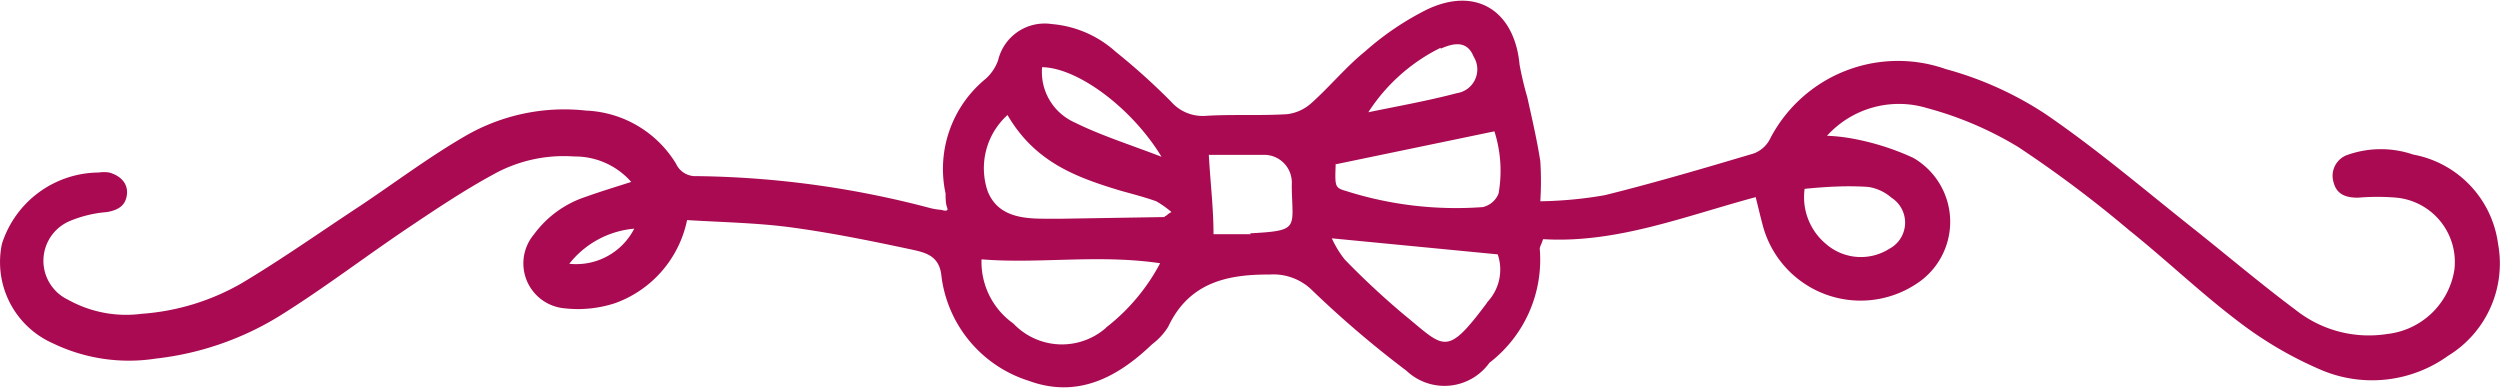
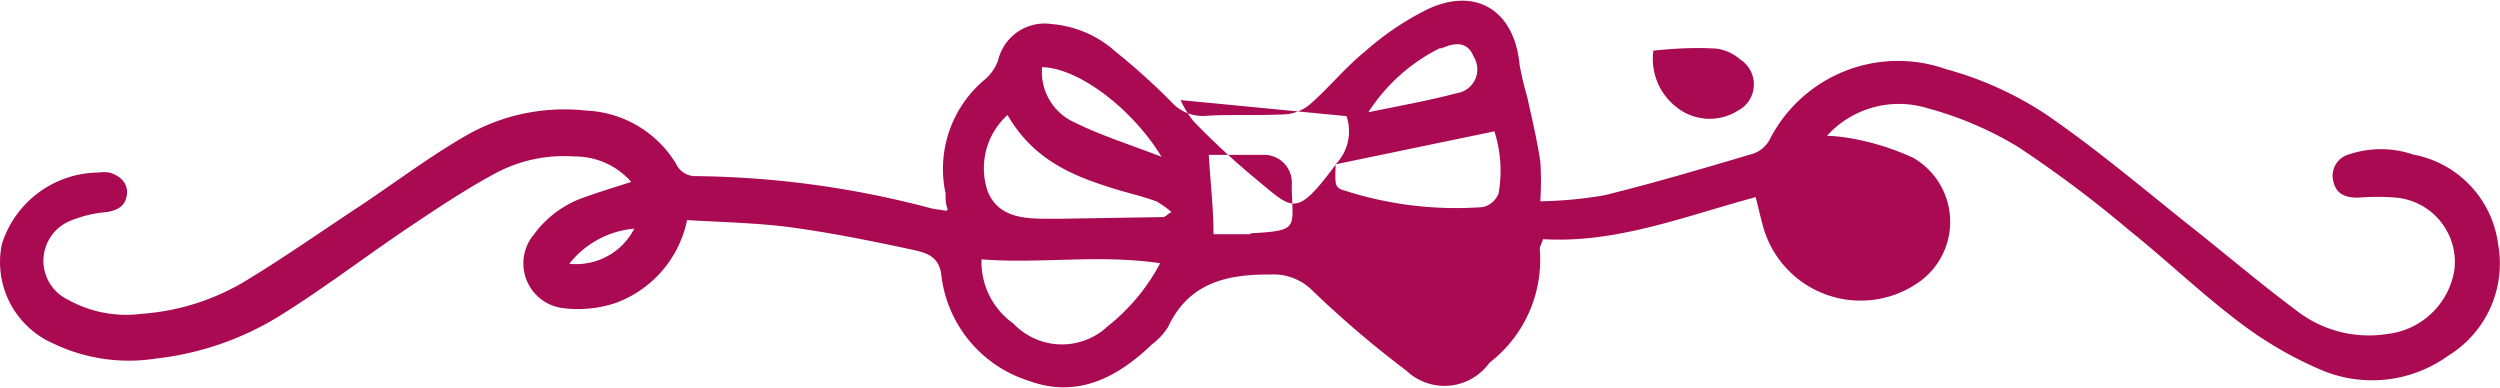
<svg xmlns="http://www.w3.org/2000/svg" id="Layer_1" data-name="Layer 1" viewBox="4.8 43 90.42 14.02" fill="#a90a52">
-   <path d="m95.15 51.82a3.79 3.79 0 0 0 -3.07-3.23 3.61 3.61 0 0 0 -2.34 0 .8.8 0 0 0 -.54 1c.11.45.46.56.88.56a8.3 8.3 0 0 1 1.41 0 2.34 2.34 0 0 1 2.08 2.61 2.77 2.77 0 0 1 -2.43 2.32 4.26 4.26 0 0 1 -3.31-.87c-1.22-.91-2.38-1.89-3.57-2.84-1.81-1.43-3.57-2.94-5.47-4.24a12.52 12.52 0 0 0 -3.61-1.63 5.21 5.21 0 0 0 -6.35 2.5 1.08 1.08 0 0 1 -.6.55c-1.78.53-3.58 1.06-5.39 1.51a14.88 14.88 0 0 1 -2.33.22 11.45 11.45 0 0 0 0-1.45c-.12-.77-.3-1.54-.47-2.31a11.9 11.9 0 0 1 -.28-1.18c-.18-1.94-1.56-2.84-3.34-2a10.34 10.34 0 0 0 -2.26 1.53c-.69.56-1.26 1.26-1.92 1.85a1.59 1.59 0 0 1 -.89.41c-1 .06-2 0-2.94.06a1.52 1.52 0 0 1 -1.26-.52 23.89 23.89 0 0 0 -2-1.8 3.94 3.94 0 0 0 -2.31-1 1.73 1.73 0 0 0 -1.94 1.31 1.62 1.62 0 0 1 -.45.67 4.21 4.21 0 0 0 -1.45 4.15c0 .18 0 .36.06.52s-.17.08-.22.07a2.5 2.5 0 0 1 -.38-.06 34.44 34.44 0 0 0 -8.46-1.16.77.77 0 0 1 -.75-.45 4 4 0 0 0 -3.25-1.92 7.14 7.14 0 0 0 -4.39.93c-1.31.76-2.53 1.68-3.79 2.52-1.43.94-2.83 1.93-4.29 2.8a8.45 8.45 0 0 1 -3.61 1.1 4.31 4.31 0 0 1 -2.66-.51 1.56 1.56 0 0 1 .05-2.84 4.37 4.37 0 0 1 1.36-.33c.39-.07.67-.22.72-.63s-.24-.69-.64-.8a1.2 1.2 0 0 0 -.38 0 3.7 3.7 0 0 0 -3.5 2.58 3.21 3.21 0 0 0 1.85 3.6 6.32 6.32 0 0 0 3.71.55 10.83 10.83 0 0 0 4.46-1.53c1.61-1 3.12-2.16 4.7-3.22 1-.67 2-1.34 3.05-1.91a5.23 5.23 0 0 1 2.93-.65 2.7 2.7 0 0 1 2.06.92c-.62.2-1.12.35-1.62.53a3.79 3.79 0 0 0 -1.9 1.37 1.63 1.63 0 0 0 1.1 2.67 4.31 4.31 0 0 0 1.85-.19 4.06 4.06 0 0 0 2.59-3c1.3.08 2.57.1 3.81.27 1.47.2 2.93.5 4.38.81.43.1.9.21 1 .86a4.56 4.56 0 0 0 3.16 3.87c1.76.65 3.21-.11 4.47-1.32a2.31 2.31 0 0 0 .58-.63c.74-1.57 2.08-1.9 3.66-1.89a2 2 0 0 1 1.57.59 37.22 37.22 0 0 0 3.39 2.89 2 2 0 0 0 3-.29 4.7 4.7 0 0 0 1.82-4.12c0-.08.06-.16.12-.35 2.65.16 5.12-.83 7.69-1.52.1.4.17.7.25 1a3.66 3.66 0 0 0 5.54 2.15 2.67 2.67 0 0 0 -.09-4.57 9.23 9.23 0 0 0 -2.27-.71 6.51 6.51 0 0 0 -.85-.09 3.51 3.51 0 0 1 3.62-1 12.69 12.69 0 0 1 3.3 1.41 43.23 43.23 0 0 1 4 3c1.36 1.09 2.62 2.3 4 3.34a13.84 13.84 0 0 0 3 1.74 4.71 4.71 0 0 0 4.54-.53 3.91 3.91 0 0 0 1.81-4.05zm-69.76.72a3.36 3.36 0 0 1 2.35-1.27 2.36 2.36 0 0 1 -2.35 1.27zm21.42-3.87c-1.17-.45-2.19-.77-3.14-1.24a2 2 0 0 1 -1.18-2c1.3.02 3.26 1.49 4.32 3.24zm-2 6.18a2.42 2.42 0 0 1 -3.36-.15 2.73 2.73 0 0 1 -1.15-2.32c2.11.17 4.2-.19 6.46.14a7.18 7.18 0 0 1 -1.96 2.33zm2.12-4-3.69.06h-.67c-.85 0-1.7-.11-2.05-1a2.59 2.59 0 0 1 .72-2.75c1 1.72 2.51 2.26 4.1 2.74.43.12.86.23 1.28.38a3.51 3.51 0 0 1 .55.39c-.17.08-.17.15-.25.15zm3.12.62c-.4 0-.81 0-1.36 0 0-.94-.11-1.82-.17-2.87h2a1 1 0 0 1 1 .93 1.11 1.11 0 0 1 0 .19c.02 1.55.31 1.62-1.52 1.72zm6.86-6.71c.64-.29 1-.18 1.19.29a.87.87 0 0 1 -.61 1.32c-1.06.28-2.14.47-3.2.69a6.56 6.56 0 0 1 2.61-2.33zm-3.79 4.18 5.73-1.19a4.7 4.7 0 0 1 .15 2.25.81.81 0 0 1 -.57.49 13.13 13.13 0 0 1 -4.94-.58c-.42-.12-.41-.16-.38-1zm5.47 5c-1.49 2-1.54 1.64-3 .45a29.07 29.07 0 0 1 -2.15-2 3.64 3.64 0 0 1 -.47-.77l6 .58a1.71 1.71 0 0 1 -.39 1.74zm13.78-4.18a1.66 1.66 0 0 1 .84.39 1.07 1.07 0 0 1 -.08 1.85 1.92 1.92 0 0 1 -2.28-.17 2.2 2.2 0 0 1 -.78-2c.81-.08 1.55-.12 2.29-.07z" />
+   <path d="m95.15 51.82a3.79 3.79 0 0 0 -3.07-3.23 3.61 3.61 0 0 0 -2.34 0 .8.8 0 0 0 -.54 1c.11.45.46.56.88.56a8.3 8.3 0 0 1 1.41 0 2.34 2.34 0 0 1 2.08 2.61 2.77 2.77 0 0 1 -2.43 2.32 4.26 4.26 0 0 1 -3.31-.87c-1.22-.91-2.38-1.89-3.57-2.84-1.81-1.43-3.57-2.94-5.47-4.24a12.52 12.52 0 0 0 -3.61-1.63 5.21 5.21 0 0 0 -6.35 2.5 1.08 1.08 0 0 1 -.6.55c-1.78.53-3.58 1.06-5.39 1.51a14.88 14.88 0 0 1 -2.33.22 11.45 11.45 0 0 0 0-1.45c-.12-.77-.3-1.54-.47-2.31a11.9 11.9 0 0 1 -.28-1.18c-.18-1.94-1.56-2.84-3.34-2a10.34 10.34 0 0 0 -2.26 1.53c-.69.56-1.26 1.26-1.92 1.85a1.59 1.59 0 0 1 -.89.41c-1 .06-2 0-2.94.06a1.52 1.52 0 0 1 -1.26-.52 23.89 23.89 0 0 0 -2-1.8 3.94 3.94 0 0 0 -2.31-1 1.73 1.73 0 0 0 -1.94 1.31 1.62 1.62 0 0 1 -.45.67 4.21 4.21 0 0 0 -1.45 4.15c0 .18 0 .36.06.52s-.17.08-.22.07a2.5 2.5 0 0 1 -.38-.06 34.44 34.44 0 0 0 -8.46-1.16.77.77 0 0 1 -.75-.45 4 4 0 0 0 -3.25-1.92 7.14 7.14 0 0 0 -4.39.93c-1.31.76-2.53 1.68-3.79 2.52-1.43.94-2.83 1.93-4.29 2.8a8.45 8.45 0 0 1 -3.61 1.1 4.31 4.31 0 0 1 -2.66-.51 1.56 1.56 0 0 1 .05-2.84 4.37 4.37 0 0 1 1.36-.33c.39-.07.67-.22.72-.63s-.24-.69-.64-.8a1.2 1.2 0 0 0 -.38 0 3.7 3.7 0 0 0 -3.5 2.58 3.21 3.21 0 0 0 1.85 3.6 6.32 6.32 0 0 0 3.71.55 10.83 10.83 0 0 0 4.46-1.53c1.61-1 3.12-2.16 4.7-3.22 1-.67 2-1.34 3.05-1.91a5.23 5.23 0 0 1 2.93-.65 2.7 2.7 0 0 1 2.06.92c-.62.2-1.12.35-1.62.53a3.79 3.79 0 0 0 -1.9 1.37 1.63 1.63 0 0 0 1.1 2.67 4.31 4.31 0 0 0 1.85-.19 4.06 4.06 0 0 0 2.59-3c1.3.08 2.57.1 3.81.27 1.47.2 2.93.5 4.38.81.43.1.9.21 1 .86a4.56 4.56 0 0 0 3.16 3.87c1.76.65 3.21-.11 4.47-1.32a2.31 2.31 0 0 0 .58-.63c.74-1.57 2.08-1.9 3.66-1.89a2 2 0 0 1 1.57.59 37.22 37.22 0 0 0 3.39 2.89 2 2 0 0 0 3-.29 4.7 4.7 0 0 0 1.82-4.12c0-.08.06-.16.12-.35 2.65.16 5.12-.83 7.69-1.52.1.4.17.7.25 1a3.66 3.66 0 0 0 5.54 2.15 2.67 2.67 0 0 0 -.09-4.57 9.23 9.23 0 0 0 -2.27-.71 6.51 6.51 0 0 0 -.85-.09 3.51 3.51 0 0 1 3.62-1 12.69 12.69 0 0 1 3.3 1.41 43.23 43.23 0 0 1 4 3c1.36 1.09 2.62 2.3 4 3.34a13.84 13.84 0 0 0 3 1.74 4.71 4.71 0 0 0 4.54-.53 3.91 3.91 0 0 0 1.81-4.05zm-69.76.72a3.36 3.36 0 0 1 2.35-1.27 2.36 2.36 0 0 1 -2.35 1.27zm21.42-3.87c-1.17-.45-2.19-.77-3.14-1.24a2 2 0 0 1 -1.18-2c1.3.02 3.26 1.49 4.32 3.24zm-2 6.18a2.42 2.42 0 0 1 -3.36-.15 2.73 2.73 0 0 1 -1.15-2.32c2.11.17 4.2-.19 6.46.14a7.18 7.18 0 0 1 -1.96 2.33zm2.12-4-3.69.06h-.67c-.85 0-1.7-.11-2.05-1a2.59 2.59 0 0 1 .72-2.75c1 1.72 2.51 2.26 4.1 2.74.43.12.86.23 1.28.38a3.51 3.51 0 0 1 .55.39c-.17.08-.17.15-.25.15zm3.12.62c-.4 0-.81 0-1.36 0 0-.94-.11-1.82-.17-2.87h2a1 1 0 0 1 1 .93 1.11 1.11 0 0 1 0 .19c.02 1.55.31 1.62-1.52 1.72zm6.86-6.71c.64-.29 1-.18 1.19.29a.87.87 0 0 1 -.61 1.32c-1.06.28-2.14.47-3.2.69a6.56 6.56 0 0 1 2.61-2.33zm-3.79 4.18 5.73-1.19a4.7 4.7 0 0 1 .15 2.25.81.81 0 0 1 -.57.49 13.13 13.13 0 0 1 -4.94-.58c-.42-.12-.41-.16-.38-1zc-1.49 2-1.54 1.64-3 .45a29.07 29.07 0 0 1 -2.15-2 3.64 3.64 0 0 1 -.47-.77l6 .58a1.71 1.71 0 0 1 -.39 1.74zm13.78-4.18a1.66 1.66 0 0 1 .84.39 1.07 1.07 0 0 1 -.08 1.85 1.92 1.92 0 0 1 -2.28-.17 2.2 2.2 0 0 1 -.78-2c.81-.08 1.55-.12 2.29-.07z" />
</svg>